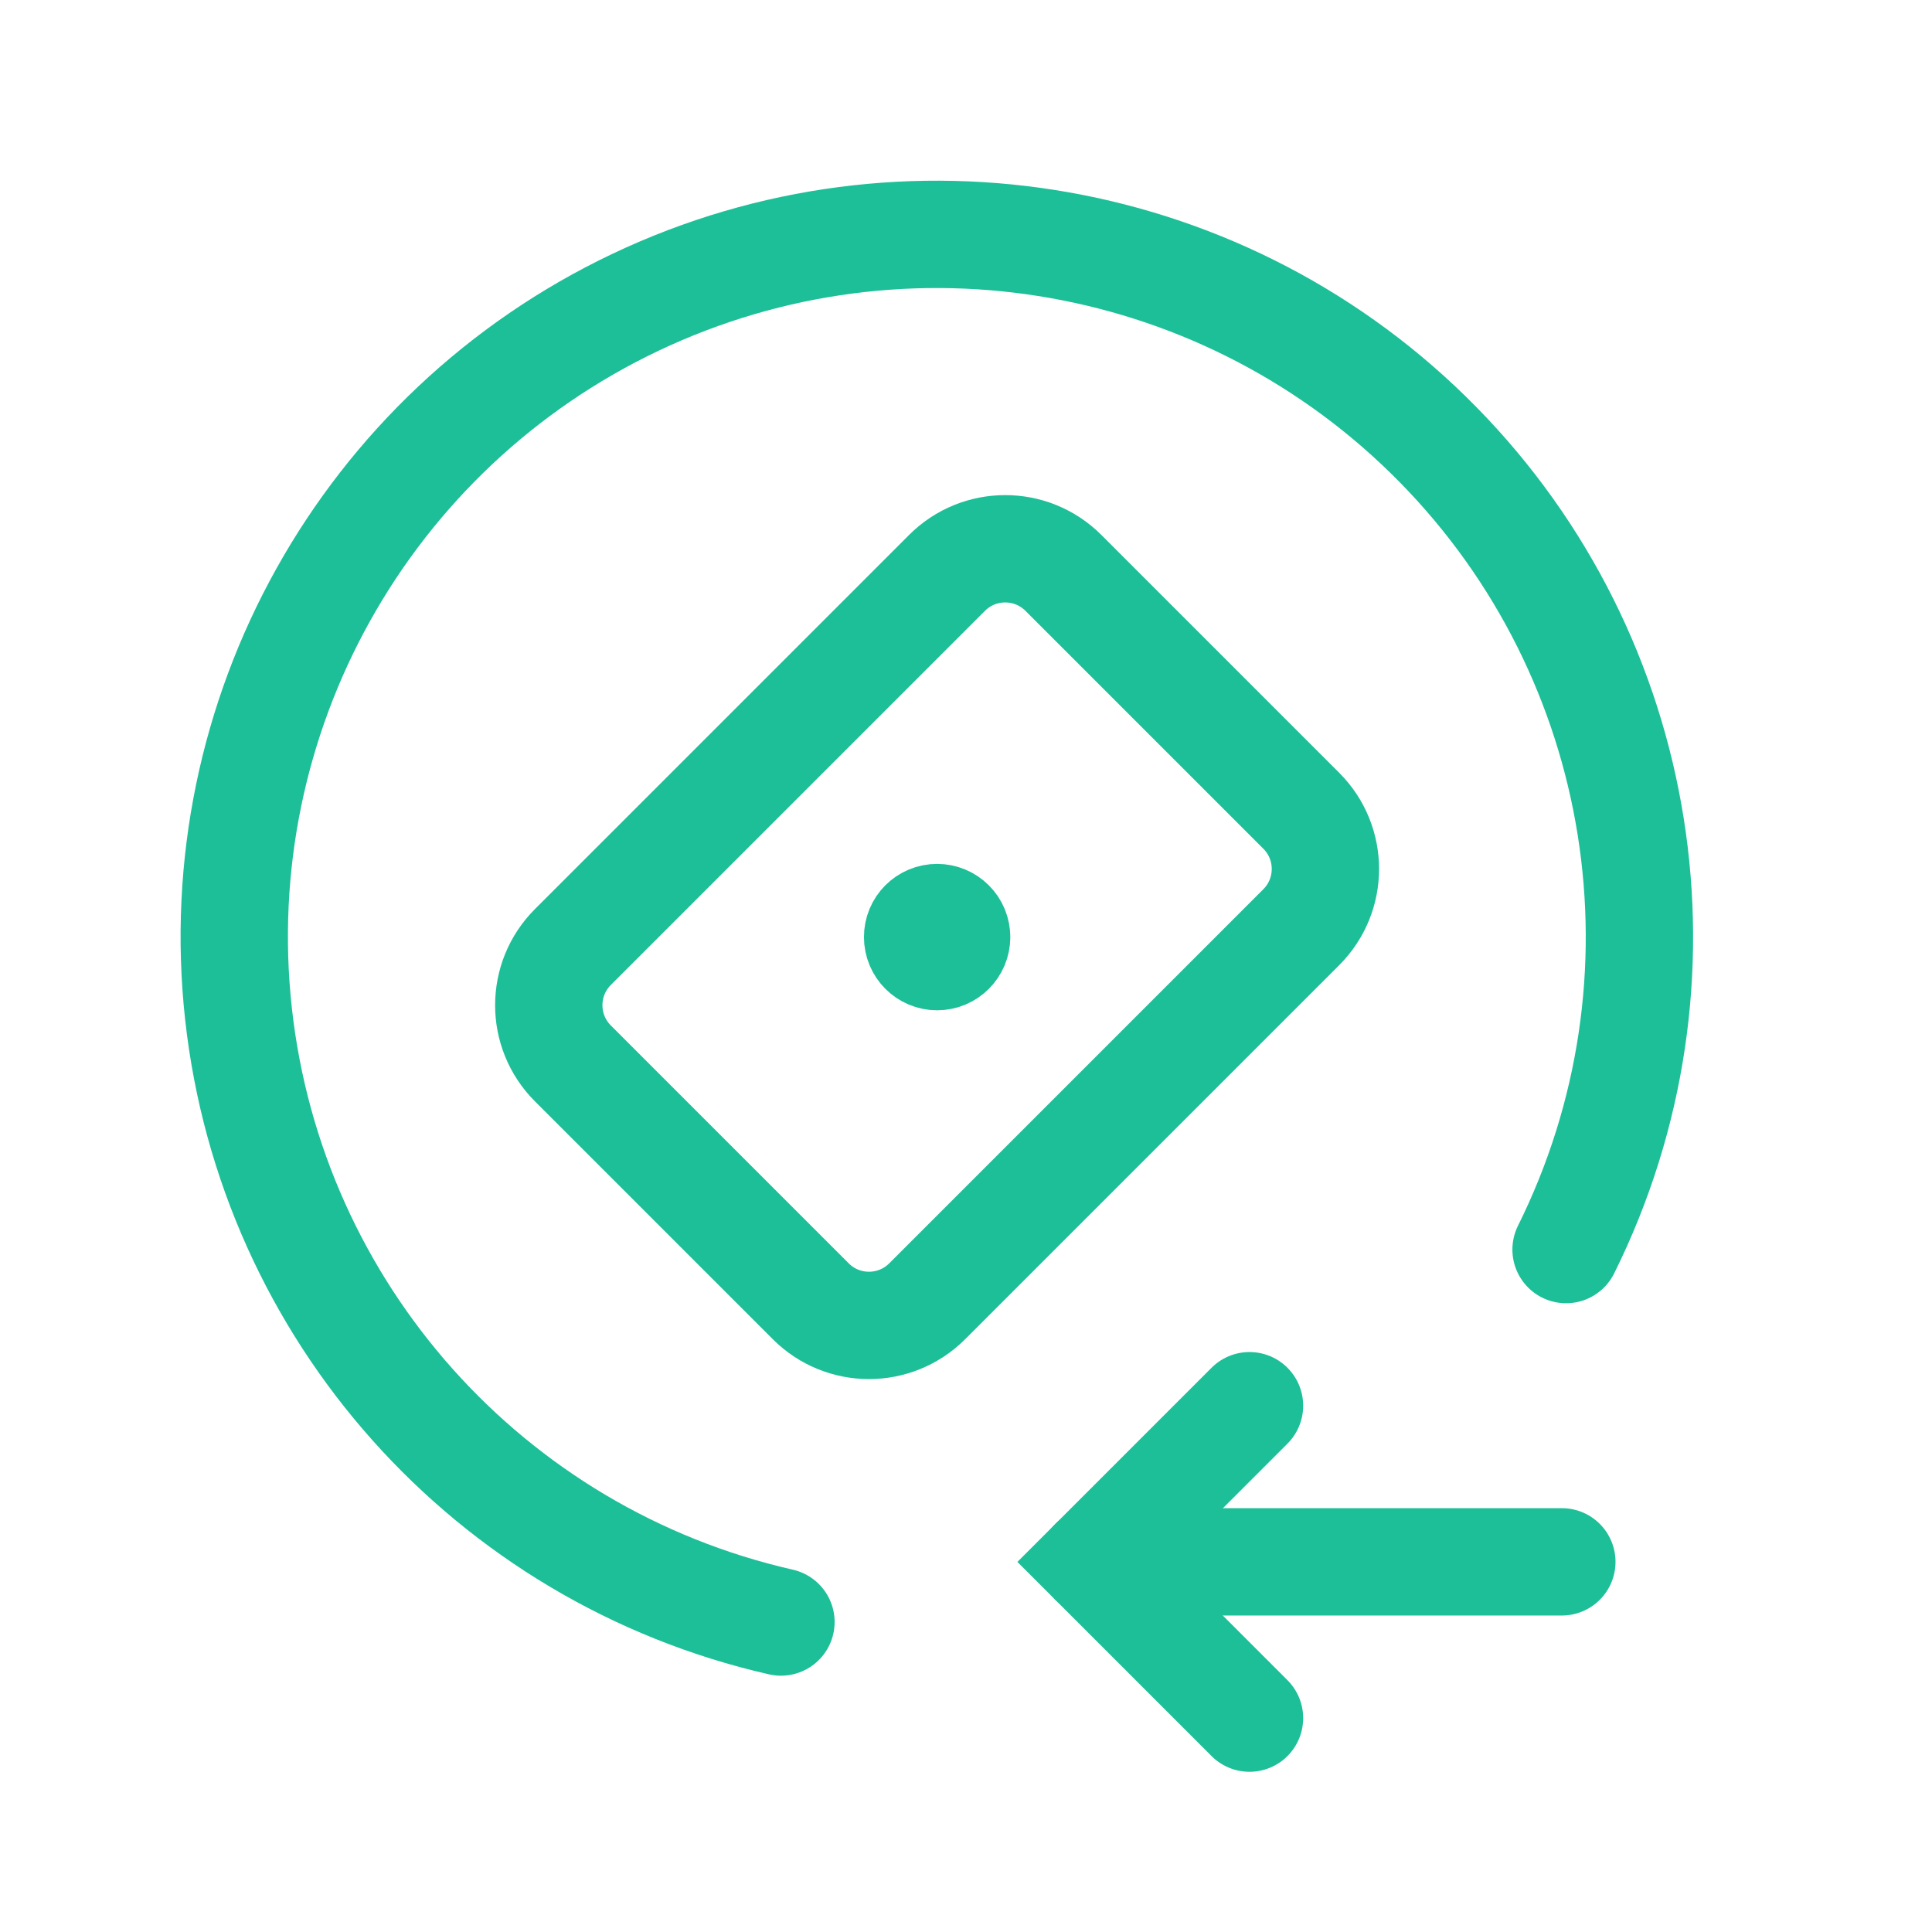
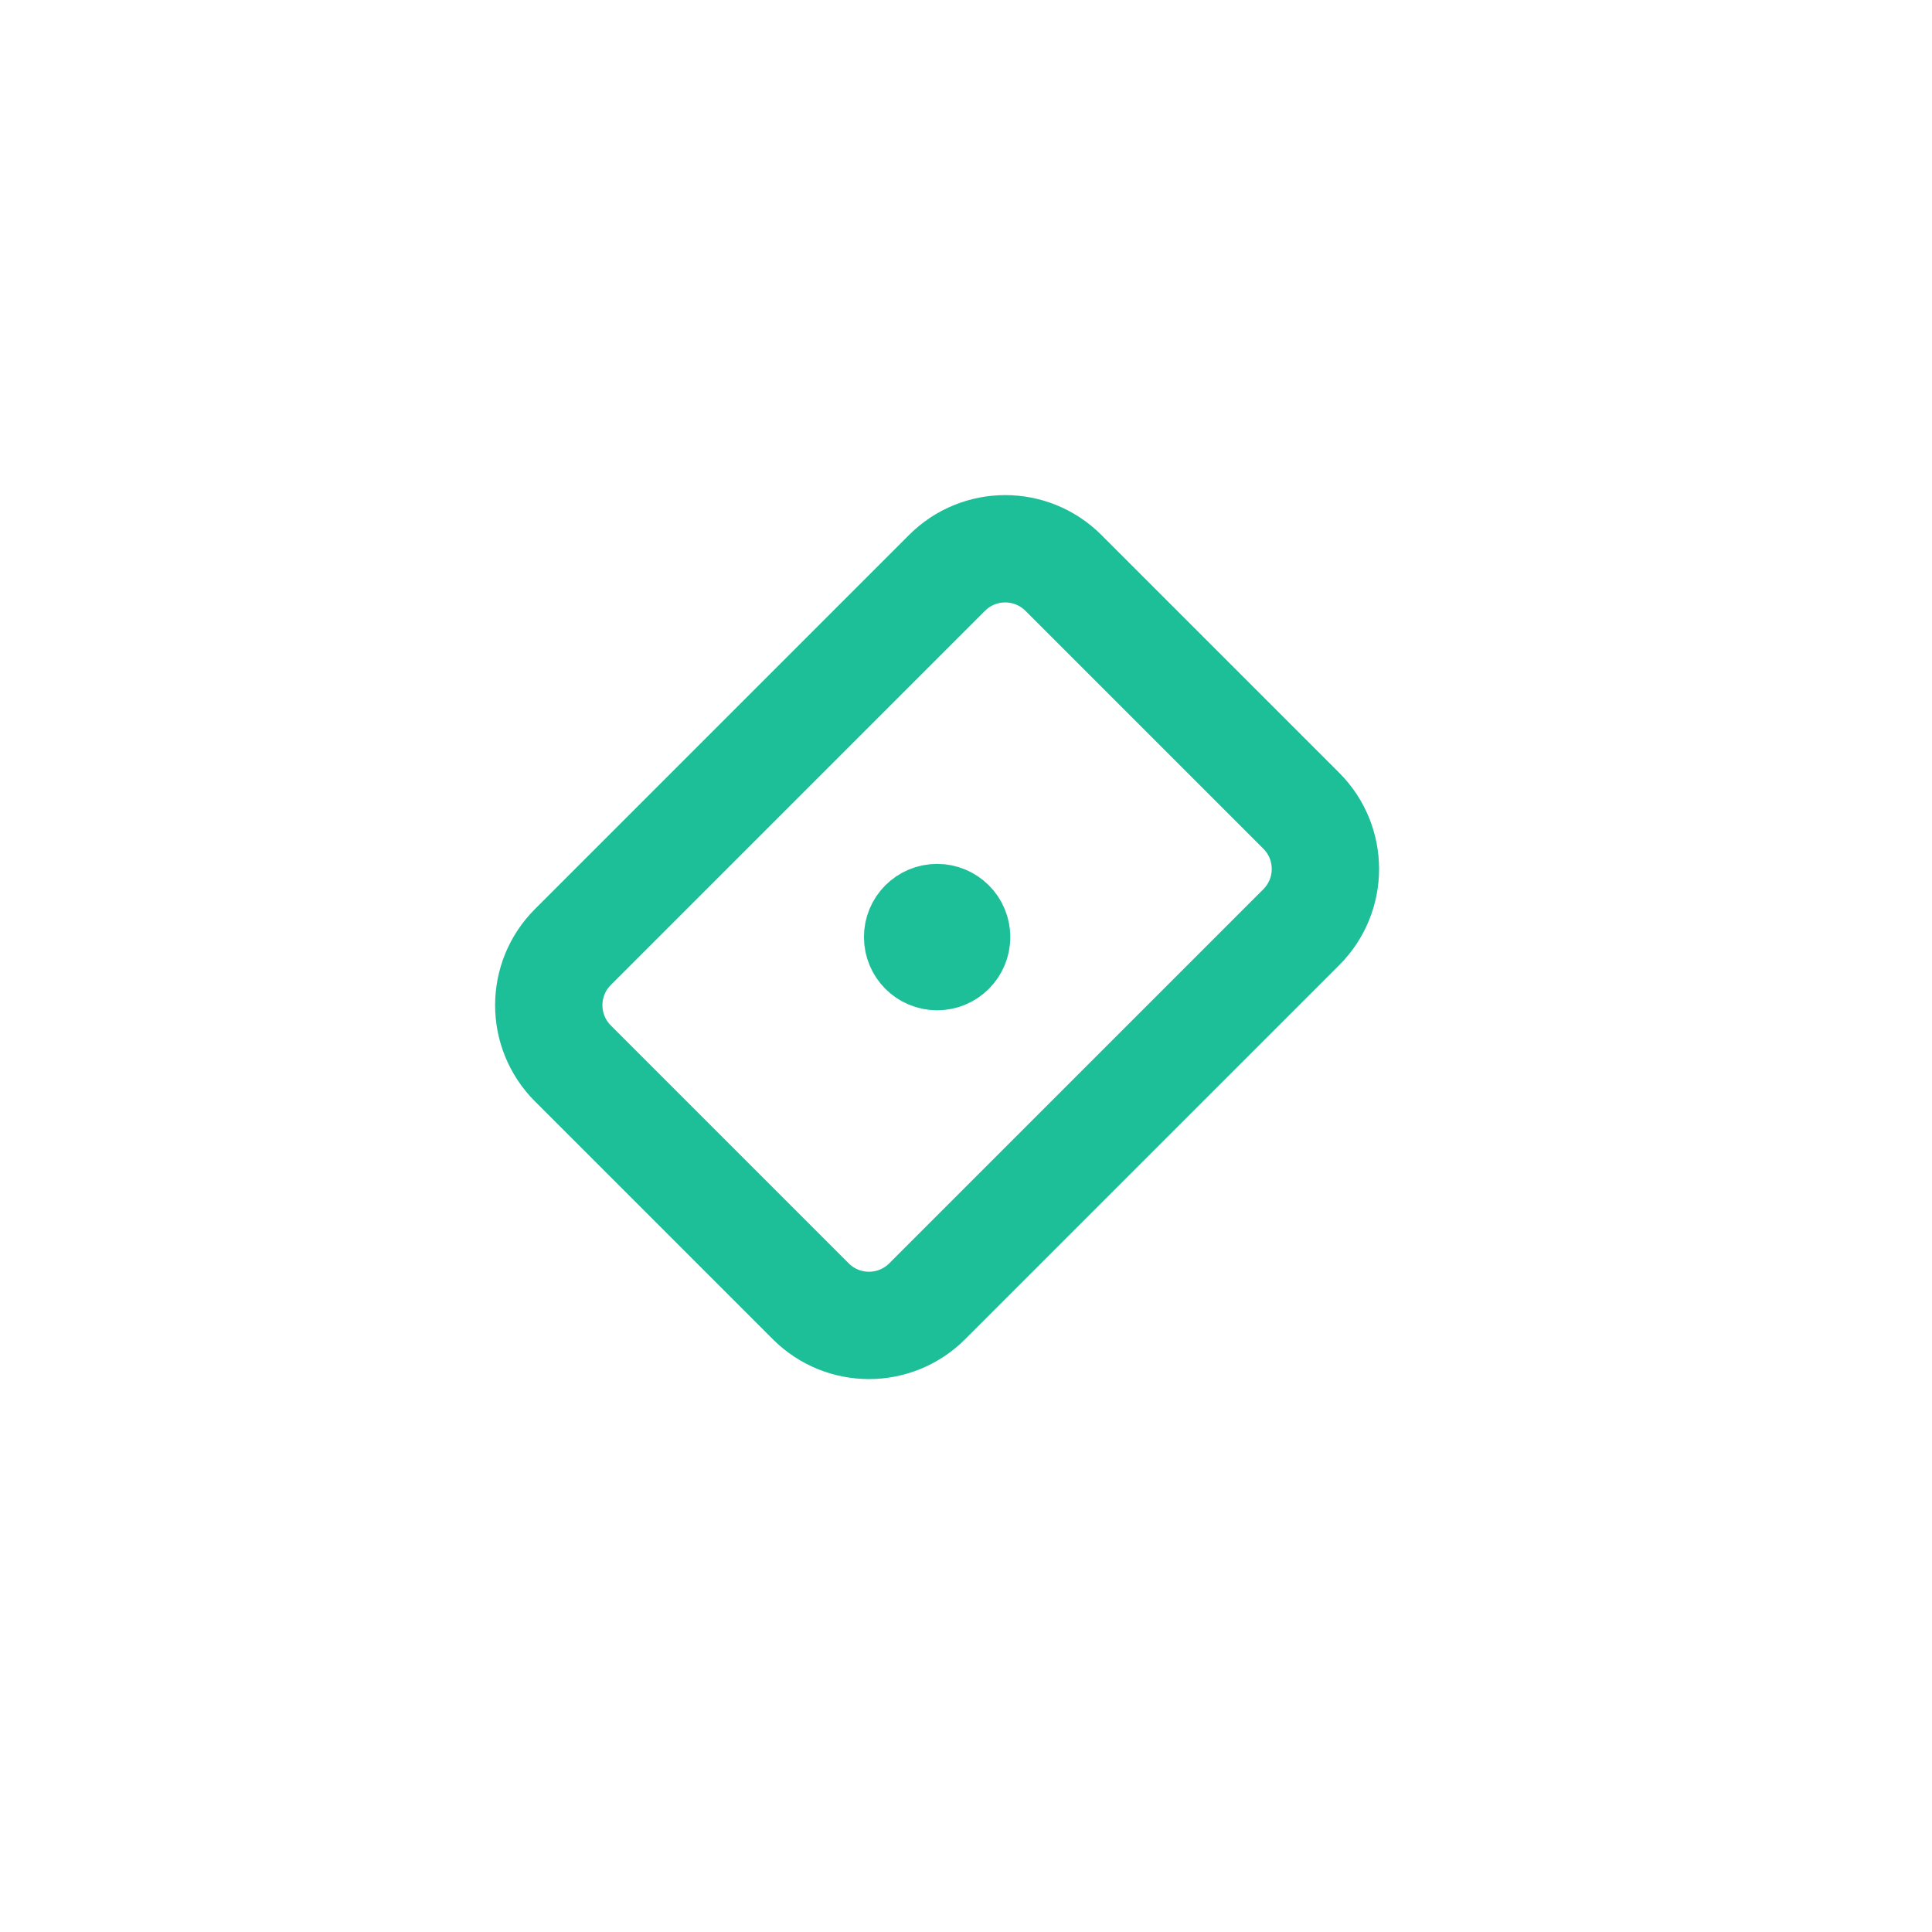
<svg xmlns="http://www.w3.org/2000/svg" fill="none" height="100%" overflow="visible" preserveAspectRatio="none" style="display: block;" viewBox="0 0 27 27" width="100%">
  <g id="Group">
    <g id="Path">
</g>
-     <path d="M17.462 24.011L15.279 21.828L17.462 19.645" id="Path_2" stroke="#1DBF98" stroke-linecap="round" stroke-width="1.5" />
-     <path d="M21.827 21.827H15.279" id="Path_3" stroke="#1DBF98" stroke-linecap="round" stroke-width="1.5" />
    <path clip-rule="evenodd" d="M8.006 14.861C7.557 14.412 7.557 13.684 8.006 13.235L13.235 8.006C13.684 7.557 14.412 7.557 14.861 8.006L18.186 11.331C18.635 11.78 18.635 12.508 18.186 12.957L12.957 18.186C12.508 18.635 11.78 18.635 11.331 18.186L8.006 14.861Z" fill-rule="evenodd" id="Rectangle" stroke="#1DBF98" stroke-linecap="round" stroke-width="1.5" />
    <path d="M13.369 13.096C13.369 13.247 13.247 13.369 13.096 13.369C12.946 13.369 12.824 13.247 12.824 13.096C12.823 12.945 12.945 12.823 13.096 12.823C13.169 12.823 13.238 12.852 13.289 12.903C13.341 12.954 13.369 13.024 13.369 13.096" id="Path_4" stroke="#1DBF98" stroke-linecap="round" stroke-width="1.5" />
-     <path d="M21.886 17.463C23.747 13.715 23.03 9.2 20.098 6.215C17.166 3.229 12.665 2.43 8.884 4.223C5.104 6.017 2.875 10.009 3.333 14.168C3.791 18.327 6.834 21.739 10.914 22.668" id="Path_5" stroke="#1DBF98" stroke-linecap="round" stroke-width="1.5" />
  </g>
</svg>